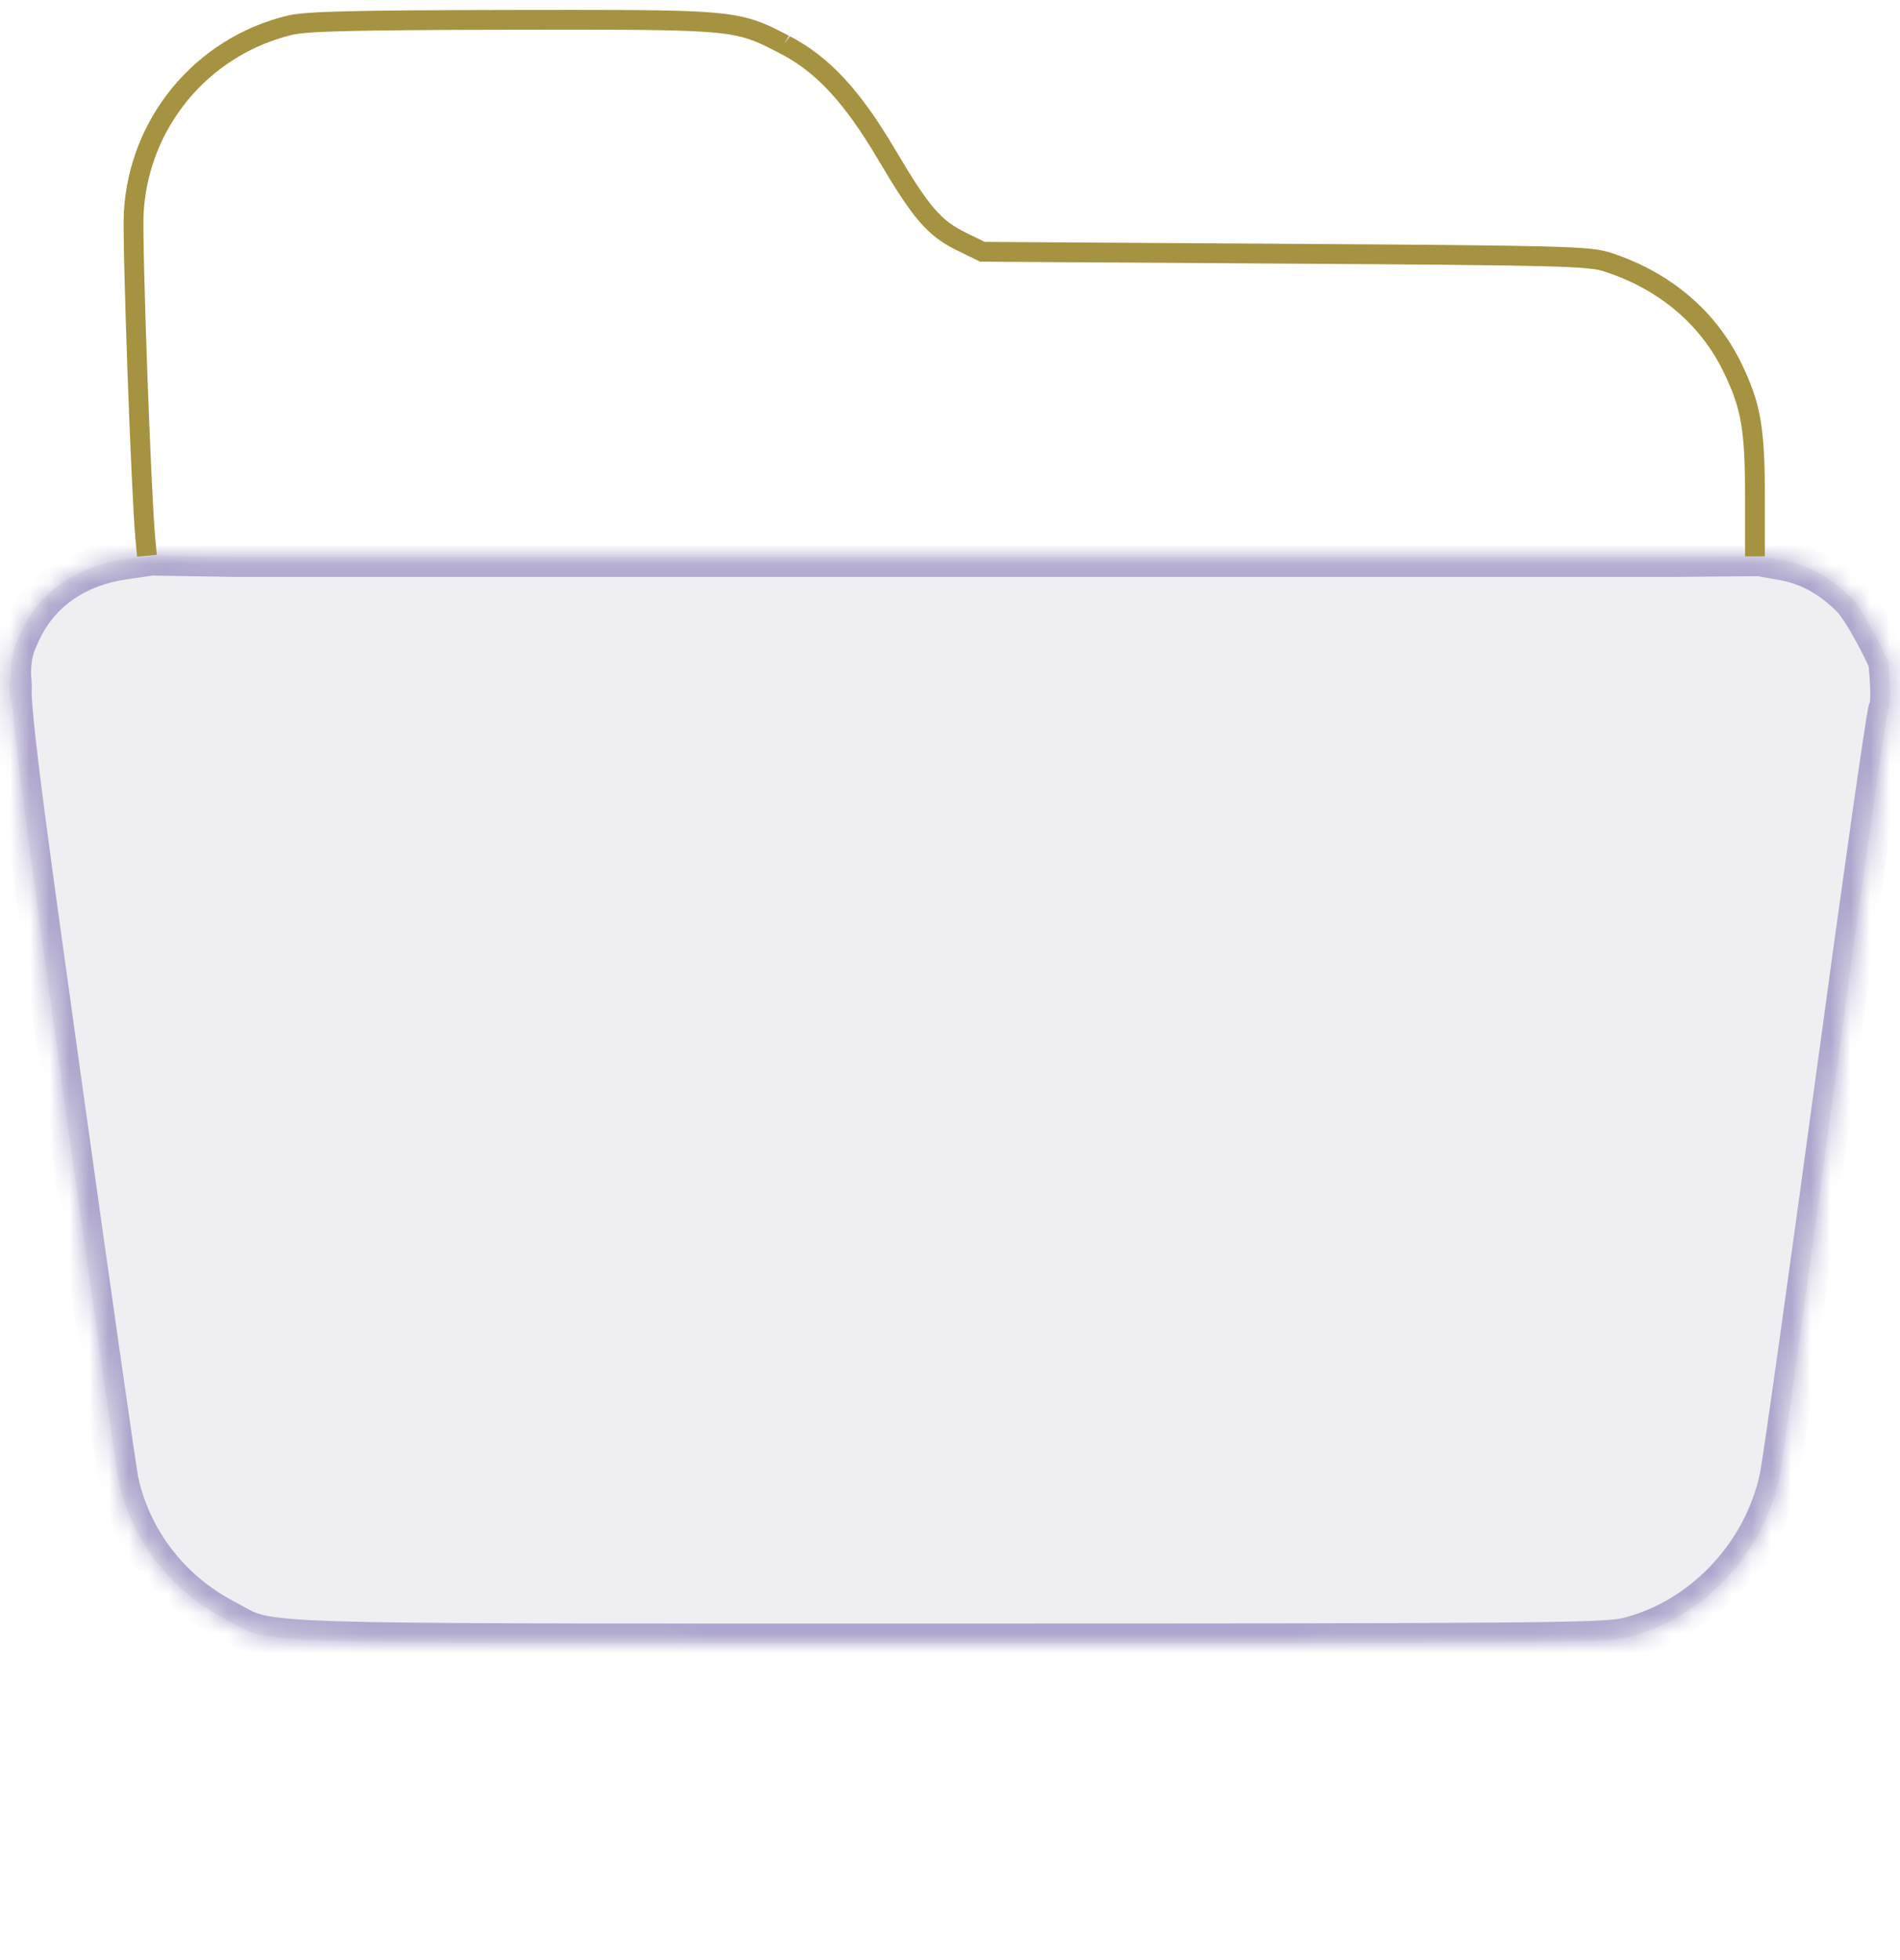
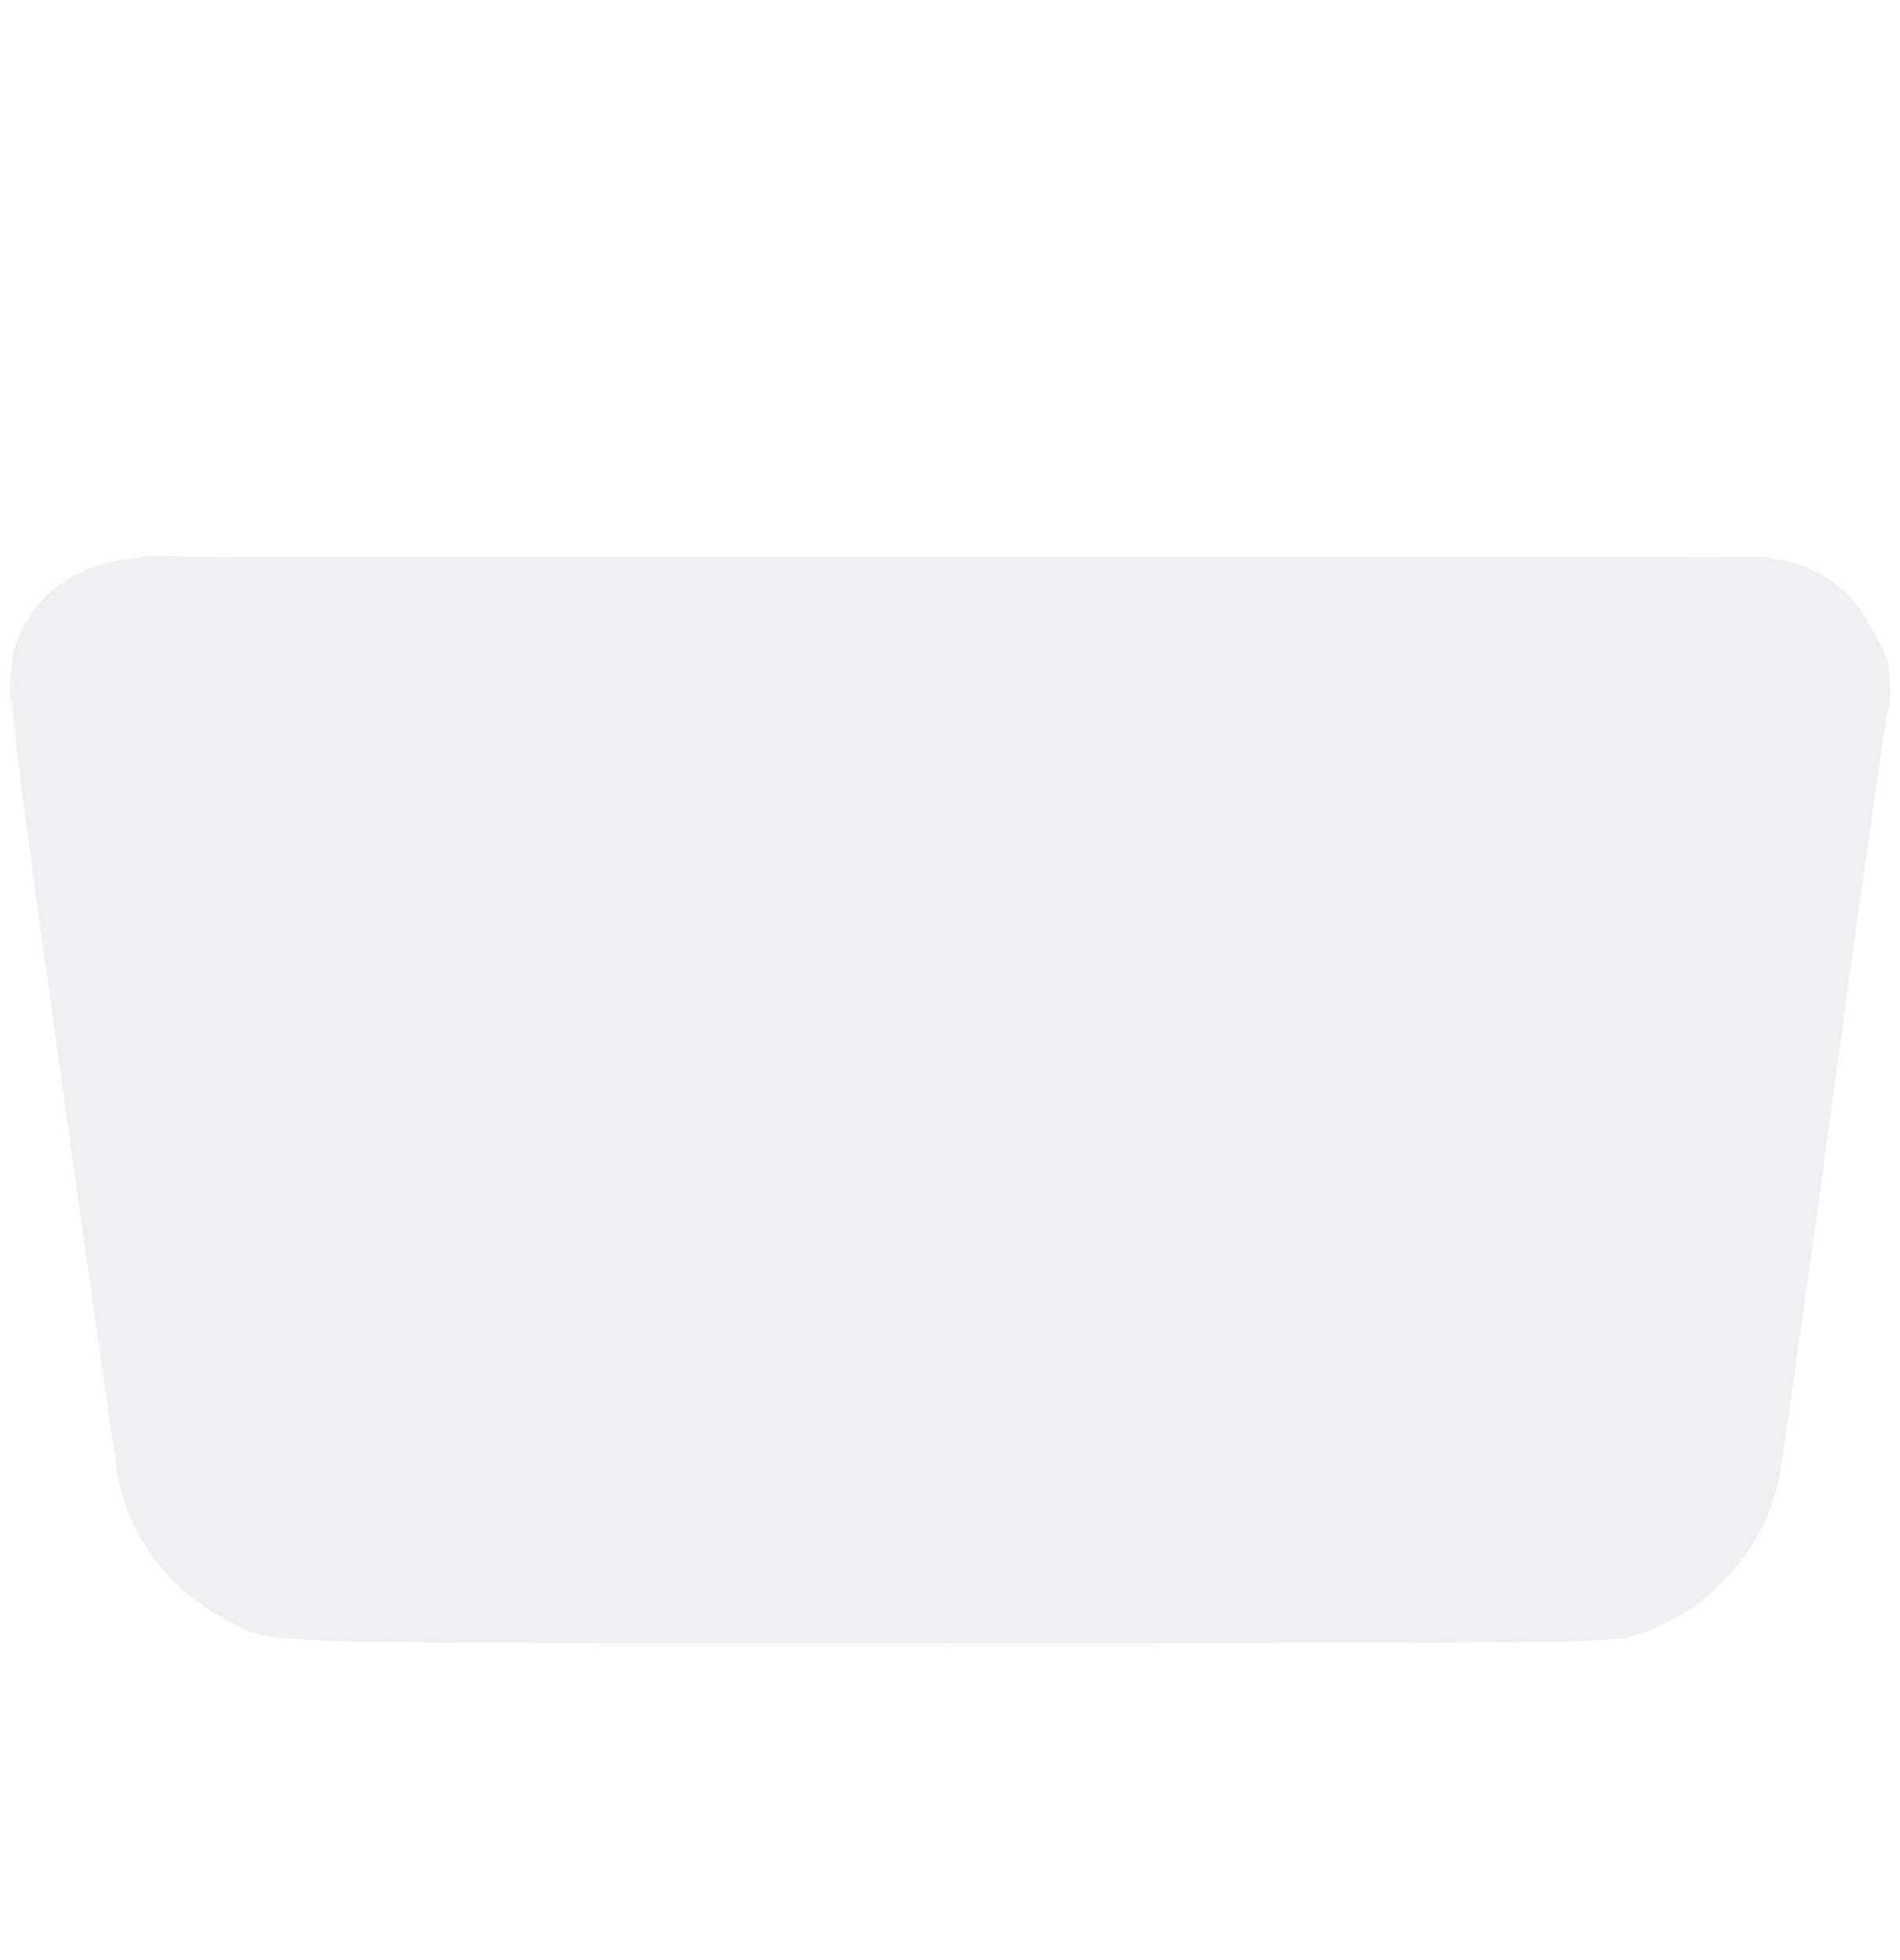
<svg xmlns="http://www.w3.org/2000/svg" width="96" height="99" viewBox="0 0 96 99" fill="none">
  <mask id="path-1-inside-1_283_6482" fill="white">
    <path fill-rule="evenodd" clip-rule="evenodd" d="M88.894 28.101L84.444 28.14H11.938L7.647 28.07L6.285 28.266C3.838 28.617 1.993 29.909 1.07 31.919C0.979 32.116 0.898 32.291 0.828 32.471C0.667 32.887 0.57 33.327 0.566 34.125C0.529 33.903 0.5 34.18 0.5 34.79C0.5 35.45 0.534 35.72 0.575 35.39C0.585 35.31 0.592 35.217 0.597 35.118C0.75 37.654 1.464 42.754 3.115 54.593C4.599 65.231 5.9 74.333 6.006 74.819C6.654 77.796 8.61 80.33 11.381 81.782C11.701 81.95 11.937 82.094 12.183 82.219C13.851 83.065 15.984 82.999 47.927 82.999C77.725 82.999 81.109 82.969 82.206 82.701C85.971 81.779 89.062 78.54 89.897 74.641C90.055 73.904 91.318 64.948 92.704 54.738C94.09 44.529 95.301 36.031 95.397 35.855C95.634 35.415 95.388 33.368 95.388 33.368C95.388 33.368 94.251 30.89 93.469 30.134C92.394 29.096 91.329 28.528 90.027 28.3L88.894 28.101ZM0.597 35.118C0.613 34.81 0.606 34.439 0.575 34.19C0.572 34.164 0.569 34.143 0.566 34.125C0.564 34.406 0.574 34.733 0.597 35.118Z" />
  </mask>
  <path fill-rule="evenodd" clip-rule="evenodd" d="M88.894 28.101L84.444 28.14H11.938L7.647 28.07L6.285 28.266C3.838 28.617 1.993 29.909 1.07 31.919C0.979 32.116 0.898 32.291 0.828 32.471C0.667 32.887 0.57 33.327 0.566 34.125C0.529 33.903 0.5 34.18 0.5 34.79C0.5 35.45 0.534 35.72 0.575 35.39C0.585 35.31 0.592 35.217 0.597 35.118C0.75 37.654 1.464 42.754 3.115 54.593C4.599 65.231 5.9 74.333 6.006 74.819C6.654 77.796 8.61 80.33 11.381 81.782C11.701 81.95 11.937 82.094 12.183 82.219C13.851 83.065 15.984 82.999 47.927 82.999C77.725 82.999 81.109 82.969 82.206 82.701C85.971 81.779 89.062 78.54 89.897 74.641C90.055 73.904 91.318 64.948 92.704 54.738C94.09 44.529 95.301 36.031 95.397 35.855C95.634 35.415 95.388 33.368 95.388 33.368C95.388 33.368 94.251 30.89 93.469 30.134C92.394 29.096 91.329 28.528 90.027 28.3L88.894 28.101ZM0.597 35.118C0.613 34.81 0.606 34.439 0.575 34.19C0.572 34.164 0.569 34.143 0.566 34.125C0.564 34.406 0.574 34.733 0.597 35.118Z" fill="#C6C4CE" fill-opacity="0.27" />
-   <path d="M7.07 27.275L7.149 28.117L8.145 28.024L8.066 27.181L7.07 27.275ZM11.437 27.448L11.438 28.141L12.438 28.14L12.437 27.447L11.437 27.448ZM7.647 28.07L7.663 27.071L7.584 27.069L7.505 27.081L7.647 28.07ZM6.285 28.266L6.427 29.256L6.427 29.256L6.285 28.266ZM1.07 31.919L1.978 32.336L1.978 32.336L1.07 31.919ZM3.115 54.593L4.106 54.455L4.106 54.455L3.115 54.593ZM6.006 74.819L5.029 75.031L5.029 75.032L6.006 74.819ZM11.381 81.782L11.845 80.896L11.845 80.896L11.381 81.782ZM82.206 82.701L81.969 81.729L81.969 81.729L82.206 82.701ZM89.897 74.641L90.875 74.851V74.851L89.897 74.641ZM92.704 54.738L93.695 54.873V54.873L92.704 54.738ZM95.397 35.855L96.276 36.33L96.277 36.329L95.397 35.855ZM95.388 33.368L96.381 33.249L96.363 33.094L96.297 32.951L95.388 33.368ZM93.469 30.134L92.774 30.853L92.774 30.853L93.469 30.134ZM90.027 28.3L89.854 29.285L89.854 29.285L90.027 28.3ZM88.894 28.101L89.067 27.116L88.977 27.1L88.885 27.101L88.894 28.101ZM11.938 28.14L11.921 29.14L11.93 29.14H11.938V28.14ZM84.444 28.14V29.14L84.452 29.14L84.444 28.14ZM0.575 35.39L-0.418 35.266L-0.418 35.267L0.575 35.39ZM0.575 34.19L-0.418 34.313L-0.418 34.313L0.575 34.19ZM0.828 32.471L-0.104 32.11L-0.104 32.11L0.828 32.471ZM12.183 82.219L12.636 81.327L12.636 81.327L12.183 82.219ZM7.505 27.081L6.143 27.276L6.427 29.256L7.789 29.06L7.505 27.081ZM6.143 27.276C3.407 27.669 1.245 29.142 0.161 31.501L1.978 32.336C2.741 30.676 4.269 29.565 6.427 29.256L6.143 27.276ZM2.125 54.731C2.867 60.051 3.564 64.987 4.088 68.655C4.606 72.283 4.966 74.742 5.029 75.031L6.983 74.606C6.984 74.612 6.983 74.604 6.977 74.575C6.973 74.549 6.967 74.513 6.959 74.467C6.944 74.376 6.925 74.251 6.901 74.095C6.853 73.782 6.788 73.347 6.708 72.804C6.548 71.718 6.329 70.204 6.068 68.372C5.544 64.707 4.848 59.773 4.106 54.455L2.125 54.731ZM5.029 75.032C5.741 78.307 7.892 81.083 10.918 82.668L11.845 80.896C9.328 79.578 7.566 77.285 6.983 74.606L5.029 75.032ZM47.927 83.999C62.824 83.999 71.125 83.992 75.838 83.951C78.193 83.93 79.665 83.901 80.621 83.86C81.562 83.819 82.066 83.765 82.444 83.672L81.969 81.729C81.798 81.771 81.467 81.821 80.535 81.862C79.616 81.901 78.174 81.93 75.821 81.951C71.118 81.991 62.828 81.999 47.927 81.999V83.999ZM82.444 83.672C86.594 82.656 89.962 79.111 90.875 74.851L88.92 74.432C88.161 77.969 85.347 80.902 81.969 81.729L82.444 83.672ZM90.875 74.851C91.044 74.065 92.314 65.046 93.695 54.873L91.713 54.604C90.322 64.851 89.067 73.744 88.92 74.432L90.875 74.851ZM93.695 54.873C94.388 49.77 95.037 45.095 95.524 41.675C95.768 39.965 95.971 38.57 96.119 37.594C96.194 37.105 96.253 36.724 96.297 36.462C96.319 36.331 96.336 36.236 96.348 36.174C96.35 36.159 96.353 36.148 96.355 36.139C96.357 36.13 96.358 36.126 96.357 36.127C96.357 36.127 96.357 36.129 96.356 36.133C96.355 36.137 96.353 36.145 96.35 36.155C96.347 36.165 96.341 36.183 96.333 36.206C96.326 36.224 96.308 36.272 96.276 36.33L94.517 35.379C94.462 35.48 94.437 35.572 94.433 35.582C94.424 35.615 94.416 35.644 94.412 35.664C94.402 35.705 94.393 35.75 94.384 35.793C94.367 35.88 94.347 35.996 94.324 36.133C94.278 36.41 94.216 36.802 94.142 37.294C93.993 38.279 93.788 39.68 93.544 41.393C93.056 44.818 92.406 49.497 91.713 54.604L93.695 54.873ZM96.277 36.329C96.386 36.127 96.43 35.916 96.451 35.782C96.476 35.63 96.489 35.471 96.495 35.321C96.507 35.021 96.497 34.688 96.48 34.391C96.463 34.09 96.439 33.806 96.418 33.598C96.408 33.494 96.399 33.408 96.392 33.348C96.389 33.318 96.386 33.294 96.385 33.277C96.383 33.269 96.383 33.262 96.382 33.257C96.382 33.255 96.382 33.253 96.382 33.252C96.382 33.251 96.381 33.251 96.381 33.25C96.381 33.25 96.381 33.25 96.381 33.25C96.381 33.25 96.381 33.249 96.381 33.249C96.381 33.249 96.381 33.249 95.388 33.368C94.395 33.488 94.395 33.487 94.395 33.487C94.395 33.487 94.395 33.487 94.395 33.487C94.395 33.487 94.395 33.487 94.395 33.487C94.395 33.487 94.395 33.488 94.395 33.488C94.396 33.489 94.396 33.49 94.396 33.491C94.396 33.494 94.397 33.499 94.398 33.506C94.399 33.52 94.401 33.54 94.404 33.567C94.41 33.62 94.418 33.697 94.428 33.792C94.446 33.982 94.468 34.237 94.483 34.502C94.498 34.772 94.505 35.033 94.496 35.24C94.492 35.344 94.485 35.416 94.478 35.461C94.467 35.523 94.467 35.472 94.517 35.38L96.277 36.329ZM95.388 33.368C96.297 32.951 96.297 32.951 96.297 32.951C96.297 32.951 96.297 32.951 96.297 32.951C96.297 32.951 96.297 32.95 96.297 32.95C96.296 32.95 96.296 32.949 96.296 32.948C96.295 32.947 96.294 32.945 96.293 32.942C96.29 32.937 96.287 32.929 96.282 32.919C96.273 32.899 96.26 32.87 96.243 32.834C96.208 32.762 96.159 32.658 96.097 32.532C95.975 32.28 95.802 31.934 95.603 31.563C95.406 31.194 95.177 30.788 94.941 30.42C94.715 30.066 94.446 29.688 94.164 29.415L92.774 30.853C92.882 30.959 93.049 31.174 93.256 31.498C93.454 31.806 93.656 32.162 93.84 32.507C94.024 32.849 94.184 33.171 94.299 33.407C94.357 33.525 94.402 33.621 94.433 33.687C94.449 33.72 94.461 33.745 94.469 33.762C94.472 33.77 94.475 33.777 94.477 33.781C94.478 33.783 94.479 33.784 94.479 33.785C94.479 33.785 94.48 33.785 94.48 33.786C94.48 33.786 94.48 33.786 94.48 33.786C94.48 33.786 94.48 33.786 94.48 33.786C94.48 33.786 94.48 33.786 95.388 33.368ZM94.164 29.415C92.965 28.257 91.724 27.582 90.2 27.315L89.854 29.285C90.935 29.474 91.824 29.935 92.774 30.853L94.164 29.415ZM90.2 27.315L89.067 27.116L88.721 29.086L89.854 29.285L90.2 27.315ZM-0.5 34.79C-0.5 35.115 -0.493 35.406 -0.47 35.585C-0.467 35.616 -0.453 35.729 -0.41 35.851C-0.397 35.888 -0.373 35.95 -0.333 36.021C-0.299 36.081 -0.212 36.221 -0.047 36.34C0.151 36.483 0.455 36.587 0.795 36.498C1.083 36.423 1.249 36.247 1.316 36.166C1.444 36.011 1.493 35.854 1.502 35.829C1.52 35.773 1.532 35.724 1.538 35.693C1.551 35.63 1.561 35.566 1.567 35.513L-0.418 35.267C-0.421 35.297 -0.422 35.297 -0.419 35.279C-0.417 35.272 -0.41 35.241 -0.396 35.199C-0.393 35.188 -0.348 35.04 -0.224 34.891C-0.16 34.813 0.004 34.638 0.289 34.563C0.628 34.475 0.93 34.578 1.125 34.72C1.289 34.838 1.373 34.975 1.405 35.031C1.444 35.099 1.466 35.157 1.476 35.188C1.498 35.249 1.507 35.297 1.51 35.309C1.513 35.327 1.514 35.337 1.514 35.338C1.514 35.338 1.513 35.325 1.511 35.293C1.509 35.264 1.507 35.224 1.505 35.175C1.502 35.076 1.5 34.947 1.5 34.79H-0.5ZM11.938 29.14H84.444V27.14H11.938V29.14ZM7.631 29.07L11.921 29.14L11.954 27.14L7.663 27.071L7.631 29.07ZM84.452 29.14L88.903 29.101L88.885 27.101L84.435 27.14L84.452 29.14ZM0.161 31.501C0.075 31.689 -0.021 31.895 -0.104 32.11L1.761 32.832C1.817 32.687 1.883 32.543 1.978 32.336L0.161 31.501ZM-0.104 32.11C-0.317 32.66 -0.43 33.224 -0.434 34.12L1.566 34.13C1.569 33.43 1.652 33.114 1.761 32.832L-0.104 32.11ZM1.552 33.961C1.546 33.923 1.531 33.834 1.498 33.739C1.487 33.709 1.44 33.566 1.322 33.421C1.262 33.346 1.121 33.194 0.882 33.108C0.597 33.005 0.299 33.042 0.061 33.171C-0.137 33.279 -0.246 33.425 -0.293 33.494C-0.346 33.573 -0.377 33.643 -0.393 33.683C-0.426 33.764 -0.442 33.833 -0.449 33.865C-0.464 33.937 -0.472 34.003 -0.476 34.045C-0.493 34.217 -0.5 34.483 -0.5 34.79H1.5C1.5 34.487 1.508 34.309 1.514 34.245C1.516 34.228 1.514 34.249 1.506 34.288C1.503 34.304 1.49 34.36 1.461 34.432C1.447 34.468 1.418 34.534 1.367 34.61C1.322 34.676 1.215 34.82 1.018 34.927C0.783 35.056 0.487 35.092 0.204 34.99C-0.033 34.904 -0.172 34.754 -0.231 34.681C-0.344 34.542 -0.387 34.408 -0.393 34.39C-0.418 34.319 -0.424 34.27 -0.421 34.288L1.552 33.961ZM1.567 35.514C1.581 35.403 1.59 35.286 1.596 35.17L-0.401 35.066C-0.405 35.148 -0.411 35.216 -0.418 35.266L1.567 35.514ZM-0.401 35.178C-0.245 37.765 0.478 42.924 2.125 54.731L4.106 54.455C2.45 42.584 1.745 37.543 1.596 35.058L-0.401 35.178ZM10.917 82.668C11.063 82.744 11.19 82.815 11.321 82.889C11.448 82.96 11.586 83.037 11.731 83.111L12.636 81.327C12.534 81.275 12.431 81.218 12.299 81.144C12.171 81.072 12.02 80.987 11.845 80.896L10.917 82.668ZM11.731 83.111C12.809 83.658 14.012 83.838 18.683 83.926C23.43 84.015 31.964 83.999 47.927 83.999V81.999C31.947 81.999 23.443 82.015 18.721 81.926C13.922 81.836 13.225 81.626 12.636 81.327L11.731 83.111ZM1.596 35.17C1.614 34.821 1.607 34.389 1.567 34.066L-0.418 34.313C-0.396 34.489 -0.387 34.798 -0.401 35.066L1.596 35.17ZM1.567 34.066C1.563 34.032 1.558 33.996 1.552 33.961L-0.421 34.288C-0.421 34.289 -0.42 34.297 -0.418 34.313L1.567 34.066ZM-0.434 34.12C-0.436 34.428 -0.425 34.777 -0.401 35.178L1.596 35.058C1.573 34.688 1.564 34.384 1.566 34.13L-0.434 34.12Z" fill="#AEA6CD" mask="url(#path-1-inside-1_283_6482)" />
-   <path d="M7.425 28.07L7.346 27.228C7.128 24.911 6.676 12.307 6.756 10.778C6.993 6.209 10.198 2.348 14.642 1.275C15.476 1.074 17.879 1.016 25.875 1.003M88.672 28.101V25.199C88.672 21.645 88.483 20.536 87.546 18.591C86.326 16.059 84.132 14.195 81.254 13.248C80.312 12.937 79.074 12.904 64.936 12.814L49.638 12.717L48.588 12.204C47.202 11.526 46.554 10.774 44.8 7.808C43.039 4.833 41.562 3.244 39.624 2.244M39.624 2.244L39.612 2.237M39.624 2.244C39.62 2.242 39.616 2.24 39.612 2.237M25.875 1.003L25.93 1.003M25.875 1.003C25.893 1.003 25.912 1.003 25.93 1.003M39.612 2.237C39.112 1.98 38.716 1.775 38.303 1.613C36.71 0.987 34.869 0.99 25.93 1.003" stroke="#A69341" />
</svg>